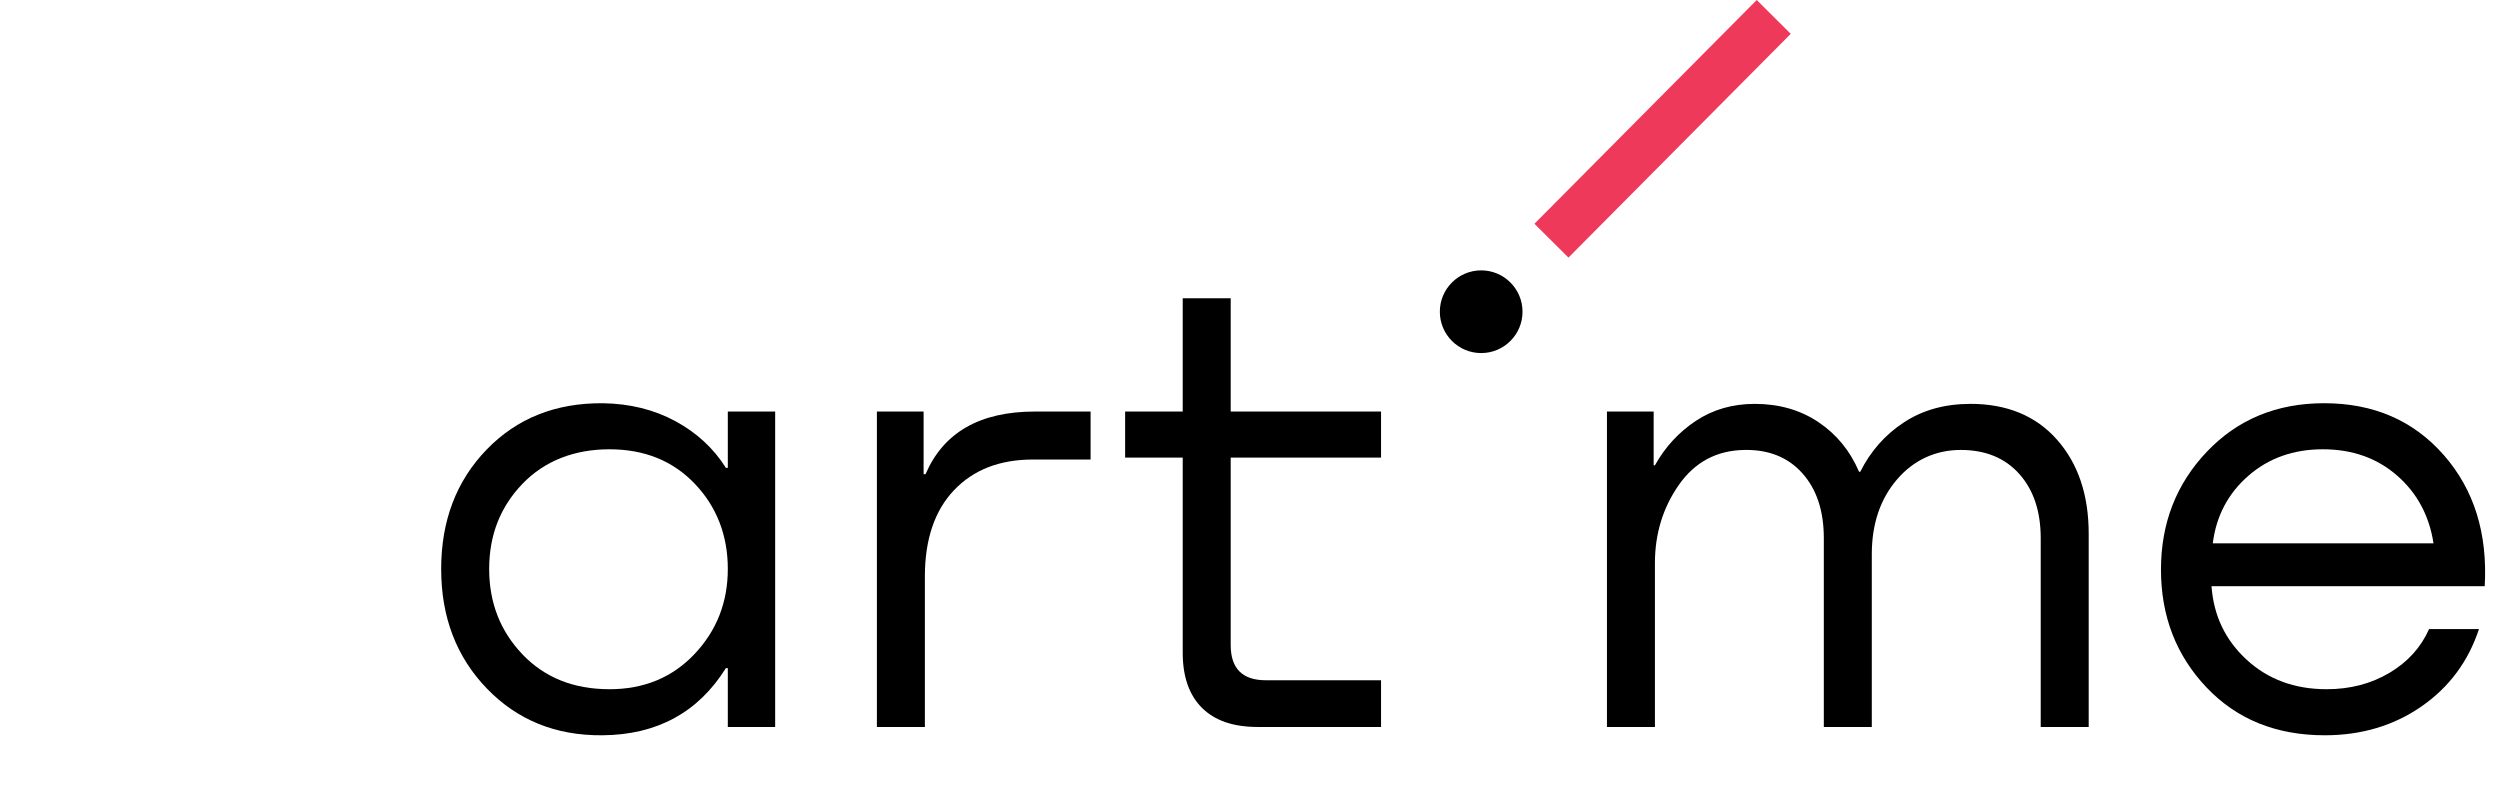
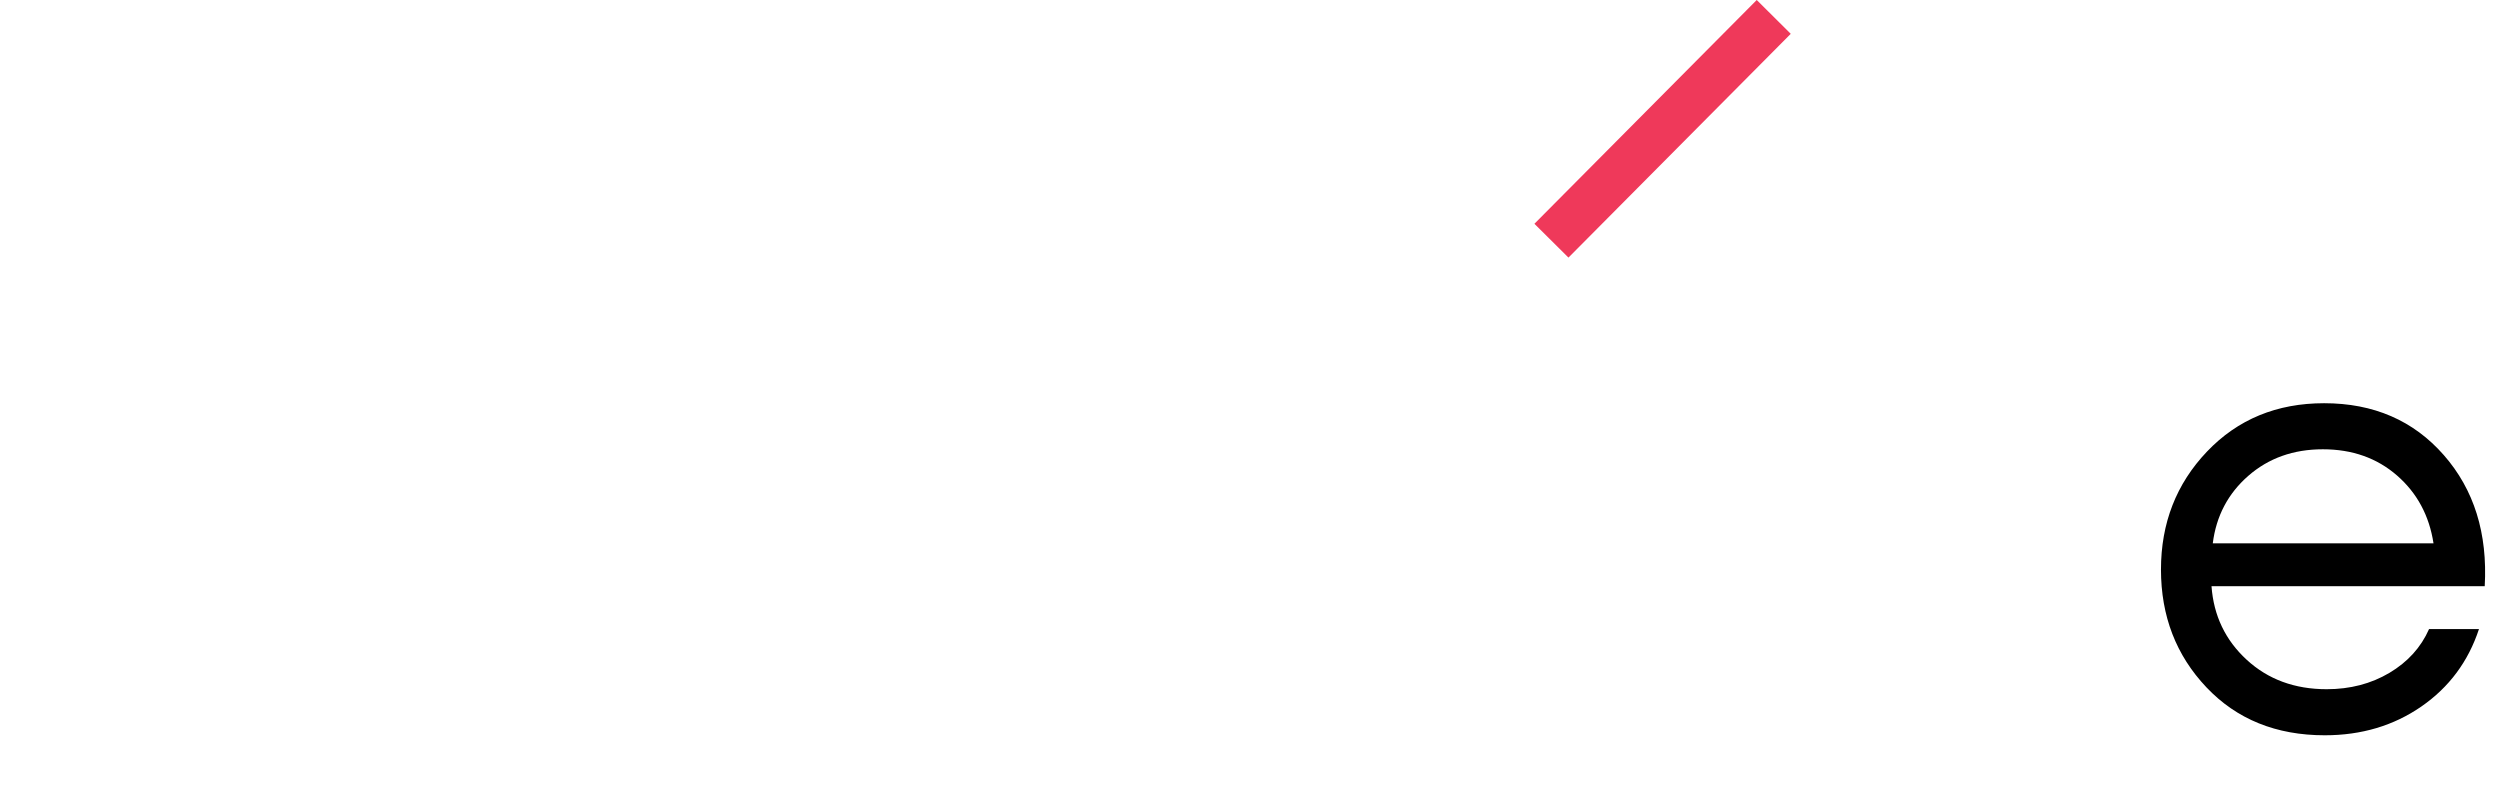
<svg xmlns="http://www.w3.org/2000/svg" width="136" height="44" viewBox="0 0 136 44" fill="none">
-   <path d="M39.593 25.451V22.388H42.169V39.547H39.593V36.345H39.489C37.98 38.758 35.741 39.976 32.771 39.999C30.241 40.023 28.147 39.176 26.489 37.459C24.829 35.742 24 33.573 24 30.951C24 28.329 24.823 26.165 26.471 24.459C28.119 22.754 30.23 21.913 32.806 21.936C34.268 21.959 35.579 22.283 36.739 22.91C37.899 23.537 38.816 24.384 39.489 25.451H39.593ZM33.154 37.494C35.033 37.494 36.576 36.856 37.783 35.579C38.989 34.303 39.593 32.759 39.593 30.95C39.593 29.141 38.995 27.573 37.8 26.321C36.605 25.067 35.056 24.441 33.154 24.441C31.252 24.441 29.626 25.067 28.421 26.321C27.214 27.574 26.611 29.117 26.611 30.95C26.611 32.783 27.214 34.332 28.421 35.596C29.627 36.861 31.205 37.493 33.154 37.493V37.494Z" fill="black" />
-   <path d="M56.3 22.388H59.328V24.998H56.195C54.385 24.998 52.952 25.555 51.897 26.668C50.841 27.783 50.313 29.349 50.313 31.367V39.547H47.703V22.388H50.244V25.798H50.349C51.323 23.524 53.307 22.388 56.3 22.388H56.3Z" fill="black" />
-   <path d="M75.129 22.388V24.893H66.95V35.091C66.95 36.368 67.588 37.006 68.864 37.006H75.129V39.547H68.412C67.089 39.547 66.08 39.199 65.384 38.503C64.688 37.807 64.34 36.809 64.34 35.509V24.893H61.207V22.388H64.34V16.227H66.95V22.388H75.129Z" fill="black" />
  <path d="M95.566 8.36308e-06L83.472 12.174L85.324 14.013L97.417 1.84L95.566 8.36308e-06Z" fill="#EF395A" />
-   <path d="M107.185 21.97C109.18 21.97 110.753 22.62 111.902 23.919C113.05 25.219 113.625 26.924 113.625 29.036V39.547H111.015V29.28C111.015 27.818 110.626 26.652 109.848 25.782C109.071 24.912 108.009 24.477 106.664 24.477C105.318 24.477 104.117 25.011 103.201 26.078C102.284 27.145 101.826 28.503 101.826 30.15V39.547H99.216V29.28C99.216 27.795 98.827 26.617 98.05 25.747C97.272 24.877 96.222 24.454 94.9 24.477C93.391 24.5 92.203 25.133 91.333 26.374C90.463 27.616 90.028 29.037 90.028 30.637V39.548H87.418V22.389H89.959V25.313H90.028C90.585 24.316 91.327 23.509 92.256 22.894C93.184 22.279 94.251 21.971 95.458 21.971C96.781 21.971 97.935 22.302 98.921 22.963C99.908 23.624 100.644 24.524 101.131 25.661H101.201C101.757 24.546 102.546 23.653 103.568 22.98C104.588 22.308 105.796 21.971 107.187 21.971L107.185 21.97Z" fill="black" />
  <path d="M126.432 21.935C129.124 21.935 131.293 22.875 132.941 24.755C134.589 26.633 135.331 29.013 135.169 31.889H120.306C120.422 33.491 121.06 34.825 122.221 35.892C123.381 36.959 124.831 37.493 126.572 37.493C127.848 37.493 128.985 37.197 129.983 36.605C130.98 36.013 131.7 35.219 132.141 34.221H134.856C134.276 35.984 133.232 37.388 131.724 38.433C130.215 39.477 128.463 39.999 126.468 39.999C123.823 39.999 121.676 39.129 120.028 37.389C118.38 35.649 117.557 33.514 117.557 30.985C117.557 28.456 118.392 26.315 120.063 24.563C121.734 22.811 123.857 21.935 126.433 21.935H126.432ZM130.4 25.869C129.309 24.918 127.963 24.441 126.363 24.441C124.762 24.441 123.409 24.923 122.307 25.886C121.205 26.849 120.561 28.073 120.375 29.558H132.383C132.151 28.049 131.49 26.819 130.399 25.868L130.4 25.869Z" fill="black" />
-   <path d="M80.576 19.207C81.818 19.207 82.825 18.2 82.825 16.958C82.825 15.716 81.818 14.708 80.576 14.708C79.334 14.708 78.327 15.716 78.327 16.958C78.327 18.2 79.334 19.207 80.576 19.207Z" fill="black" />
</svg>